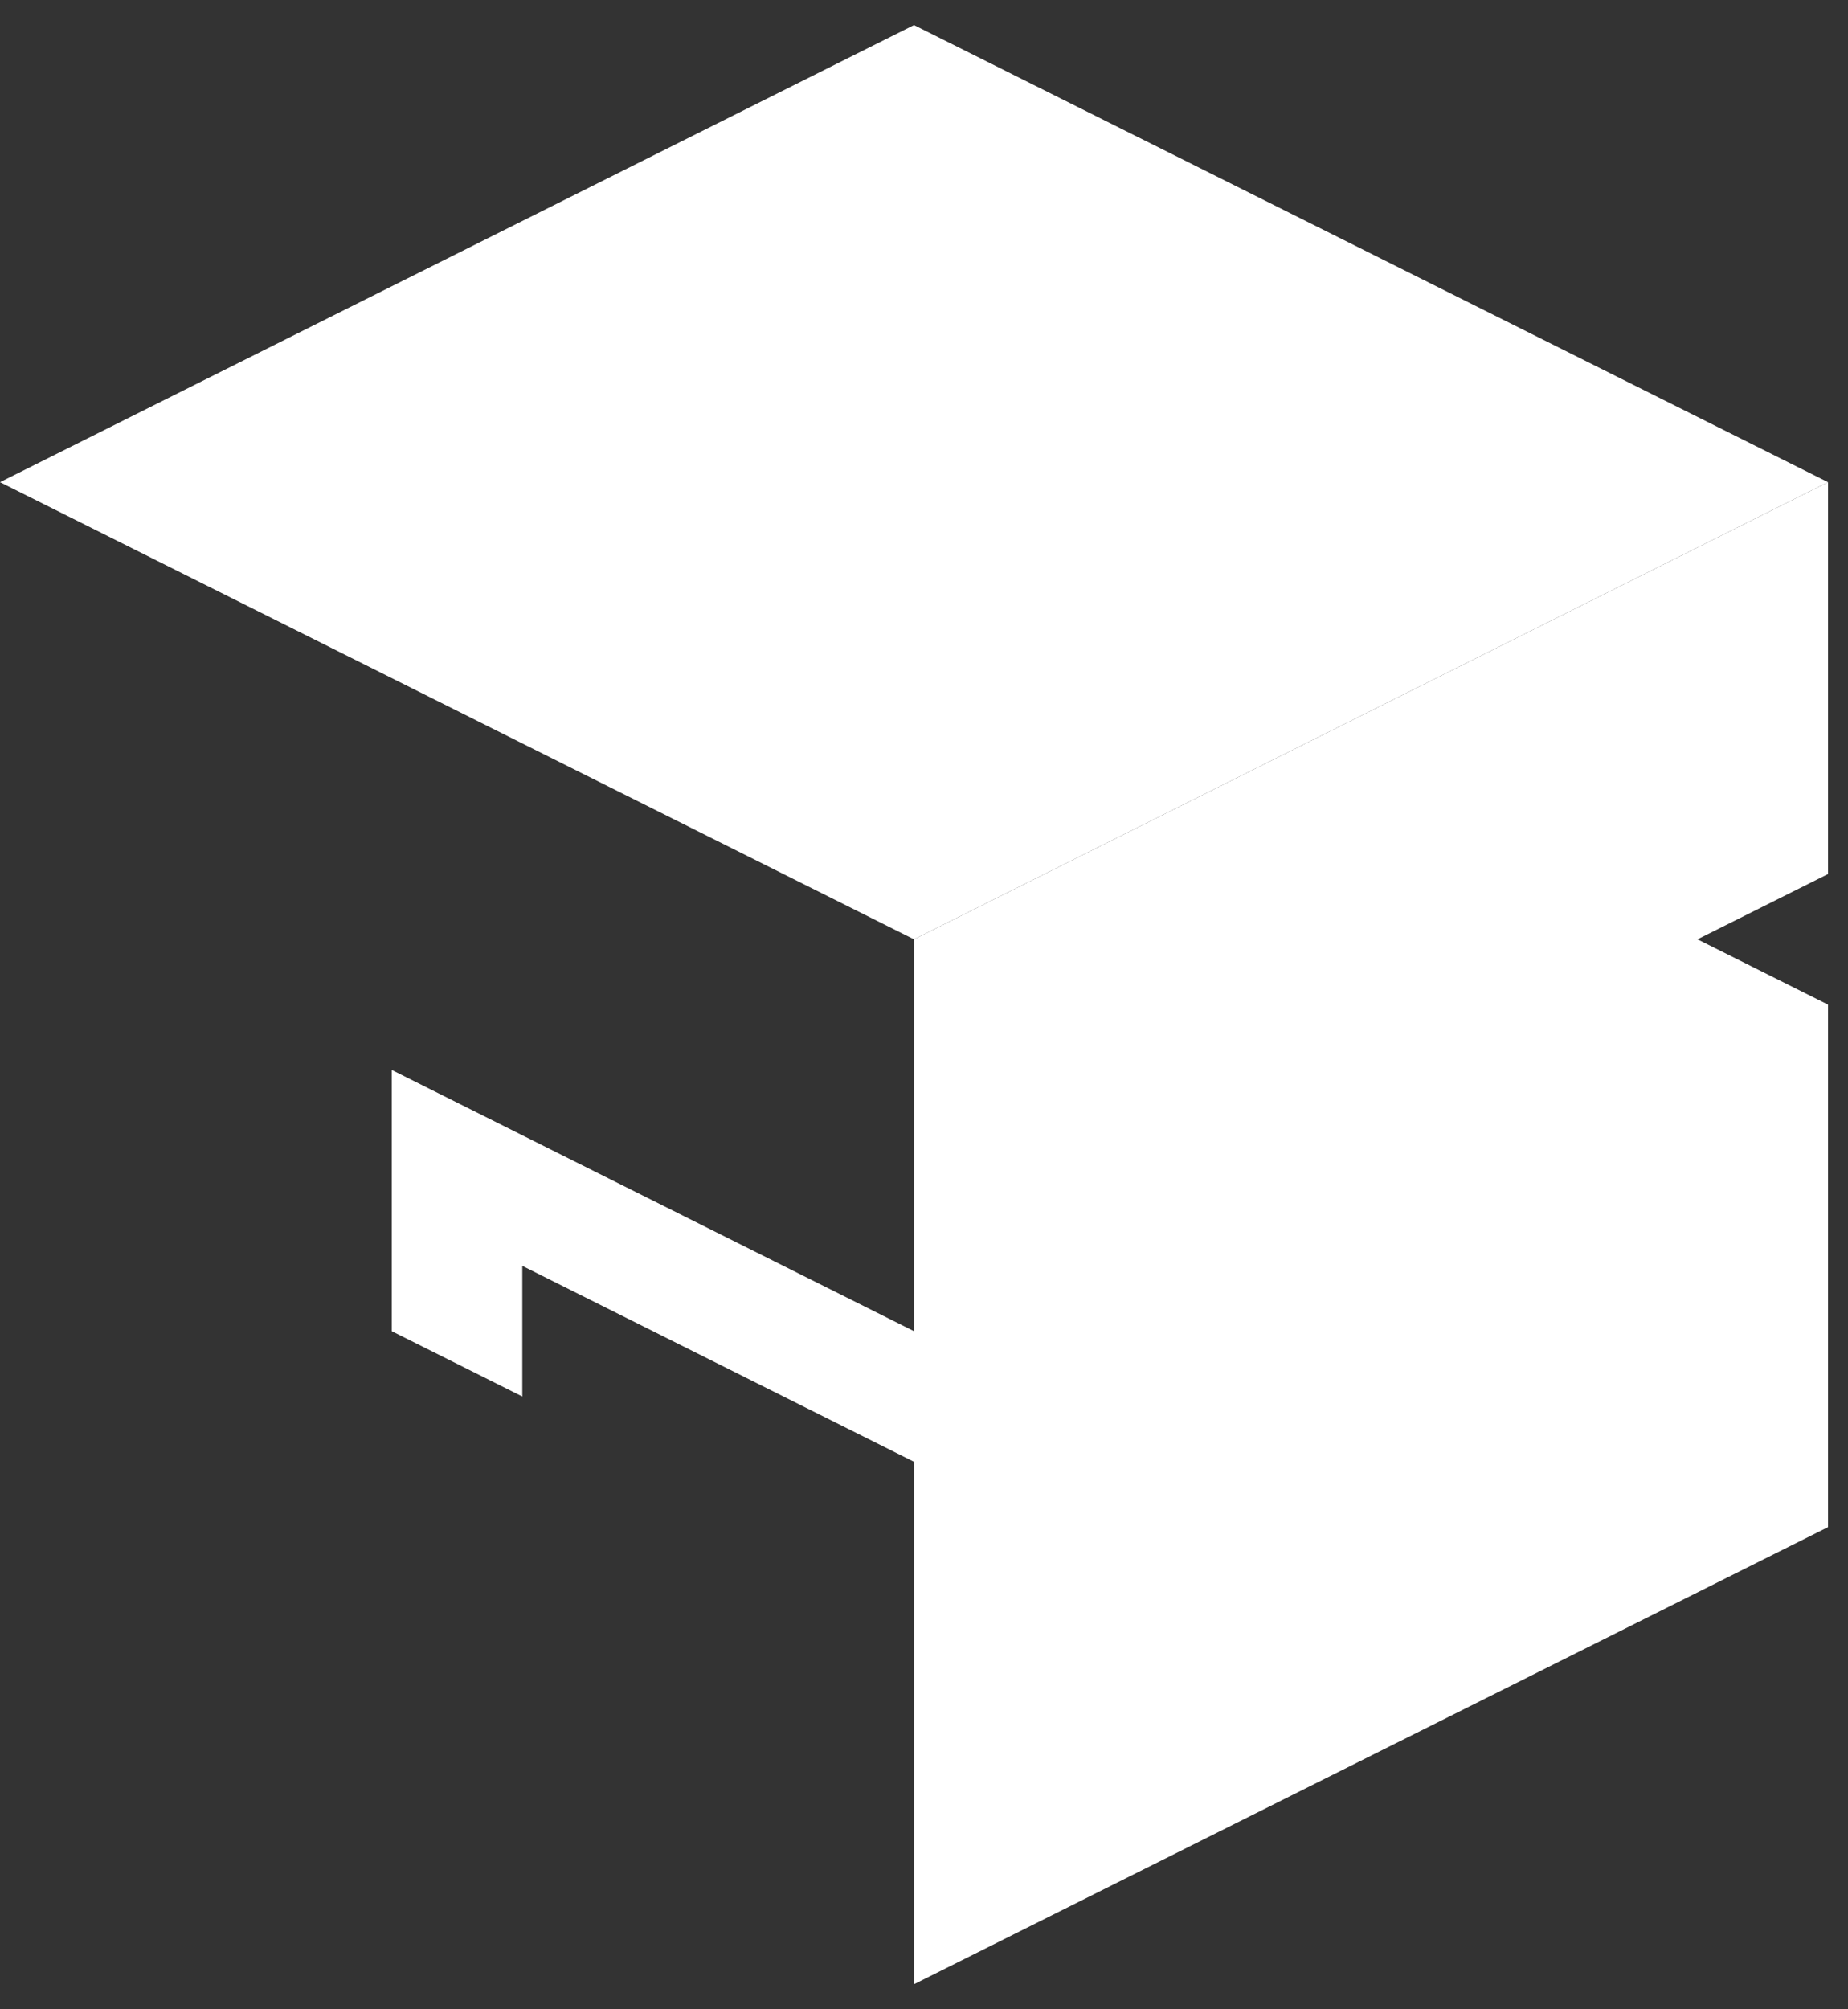
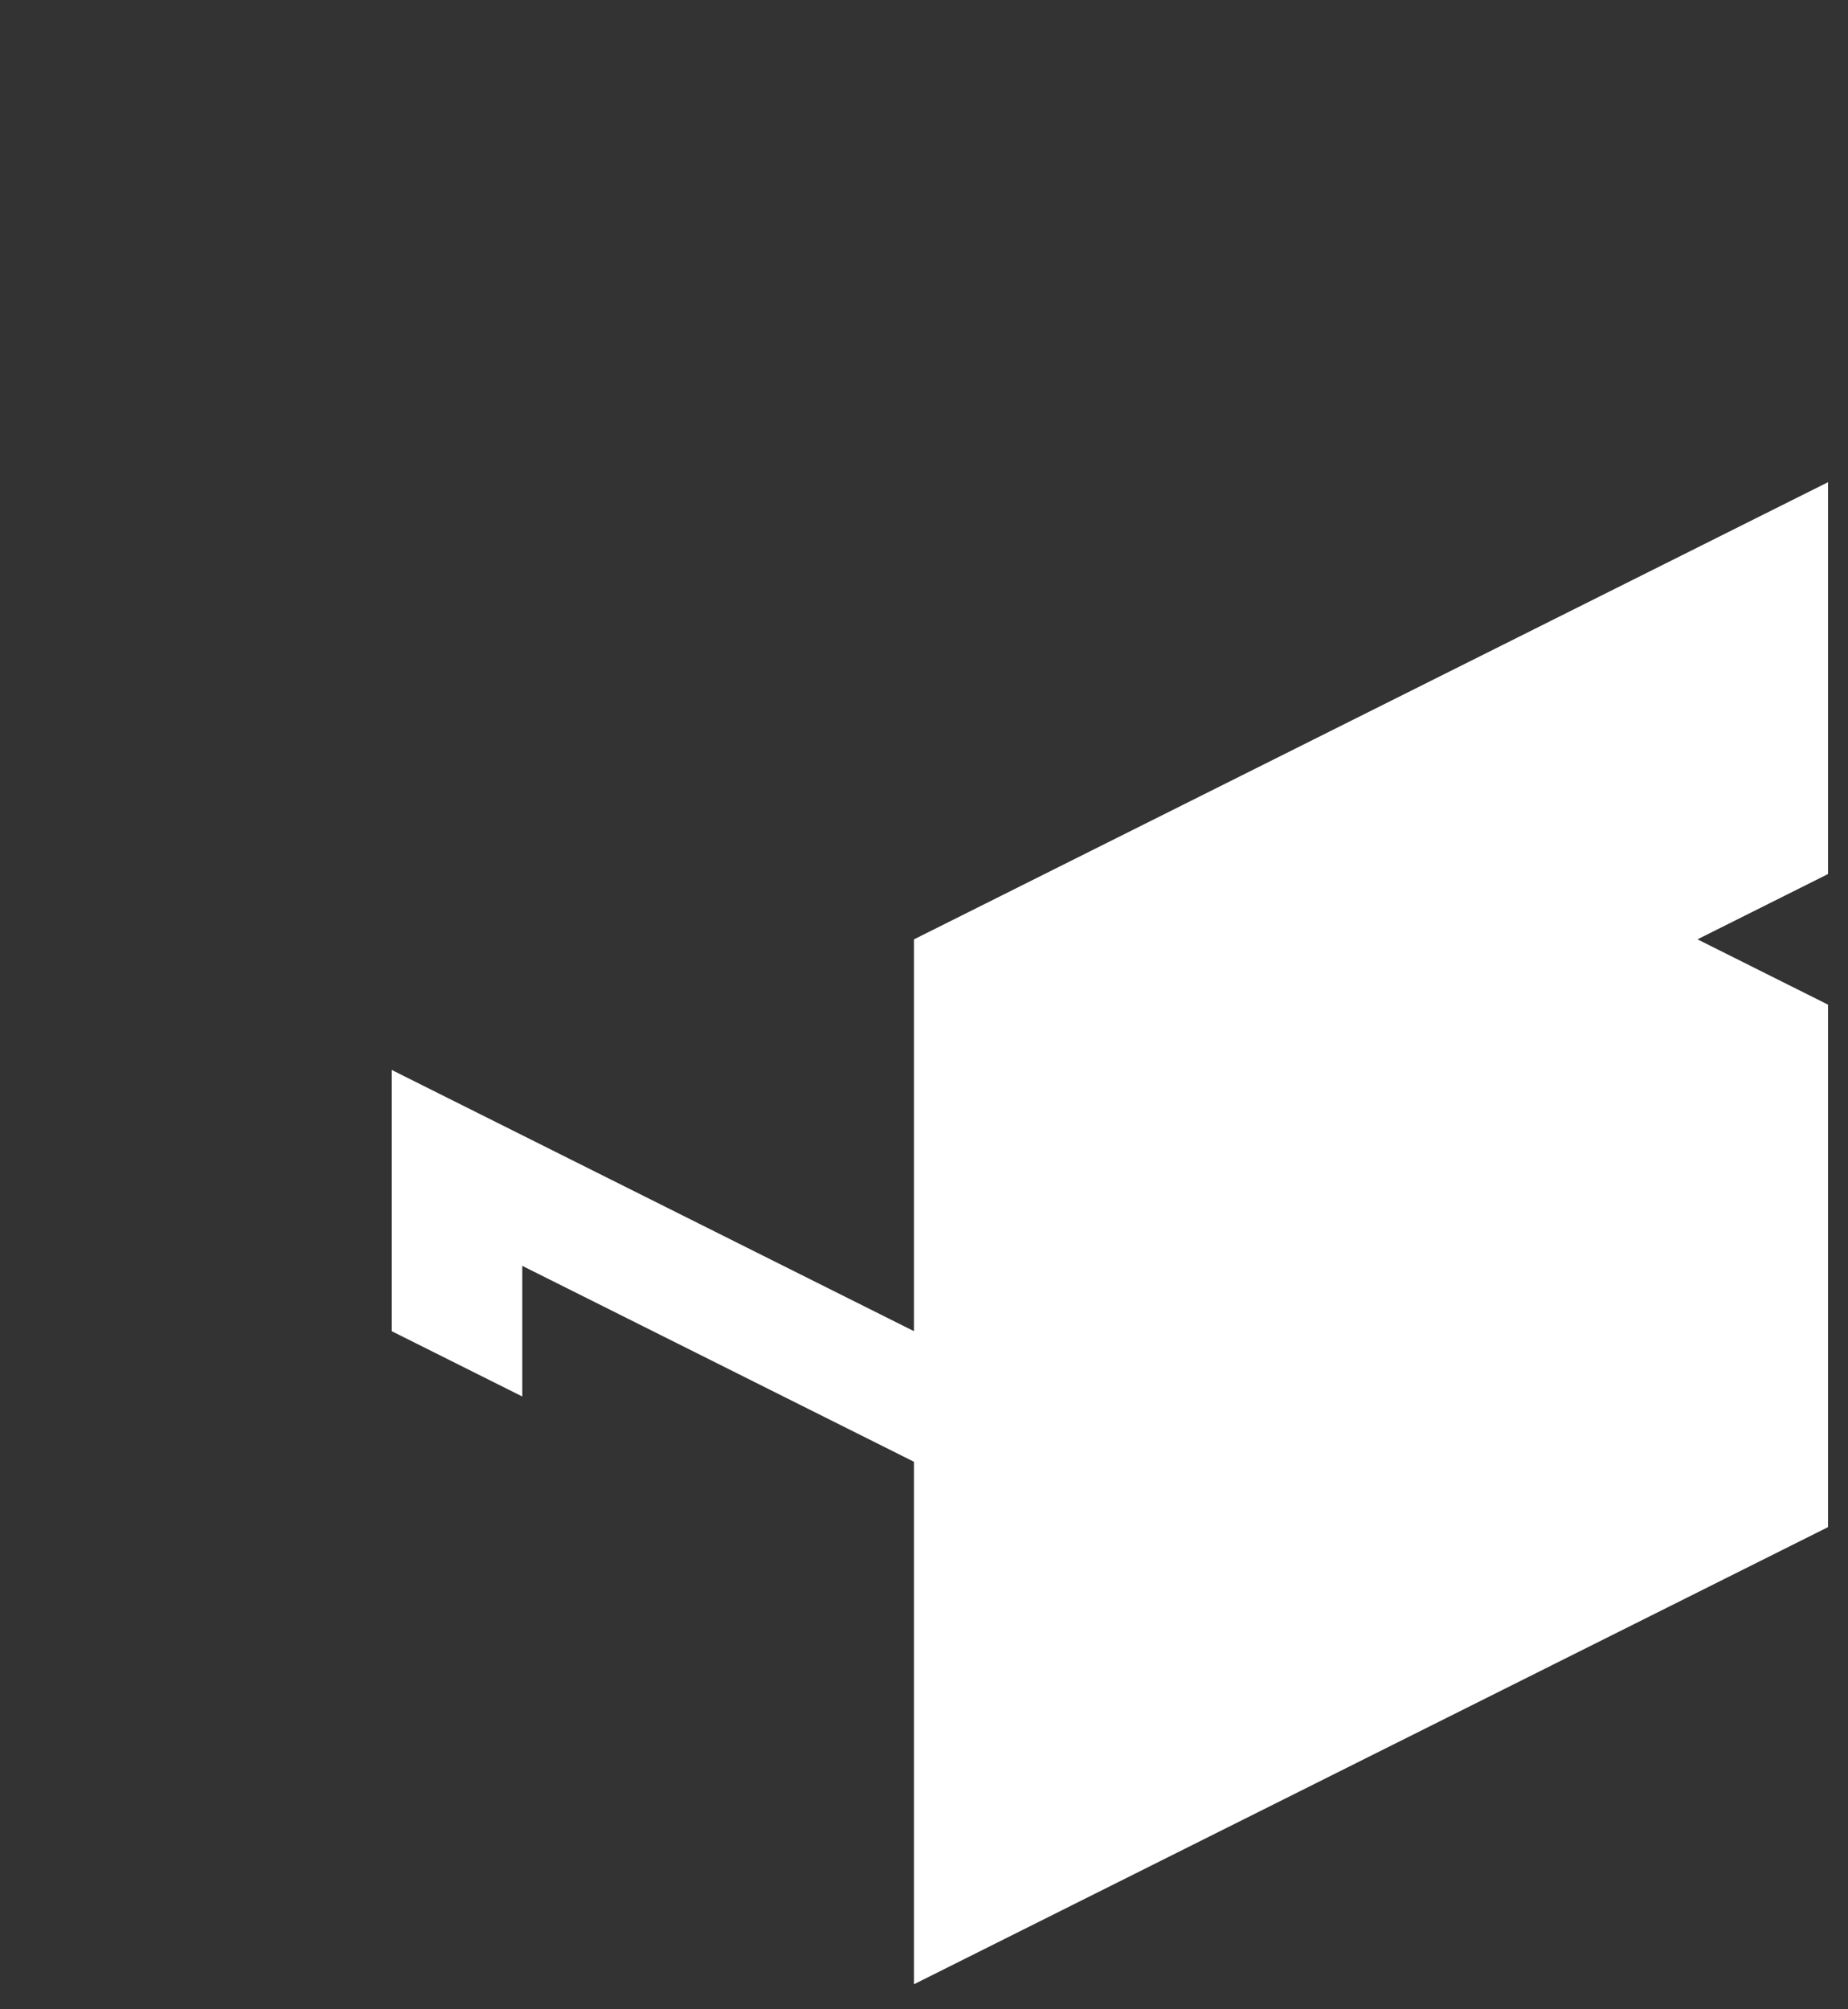
<svg xmlns="http://www.w3.org/2000/svg" width="46" height="50" viewBox="0 0 46 50" fill="none">
  <rect x="0" y="0" width="46" height="50" fill="#333333" stroke="none" />
-   <path d="M22.751 0.624L0 11.999L22.751 23.375L45.503 11.999L22.751 0.624Z" fill="white" />
  <path d="M45.503 11.999L22.751 23.375V33.126L9.751 26.625L9.751 33.126L13.001 34.751V31.5L22.751 36.376V49.377L45.503 38.001V25L42.253 23.375L45.503 21.75V11.999Z" fill="white" />
</svg>